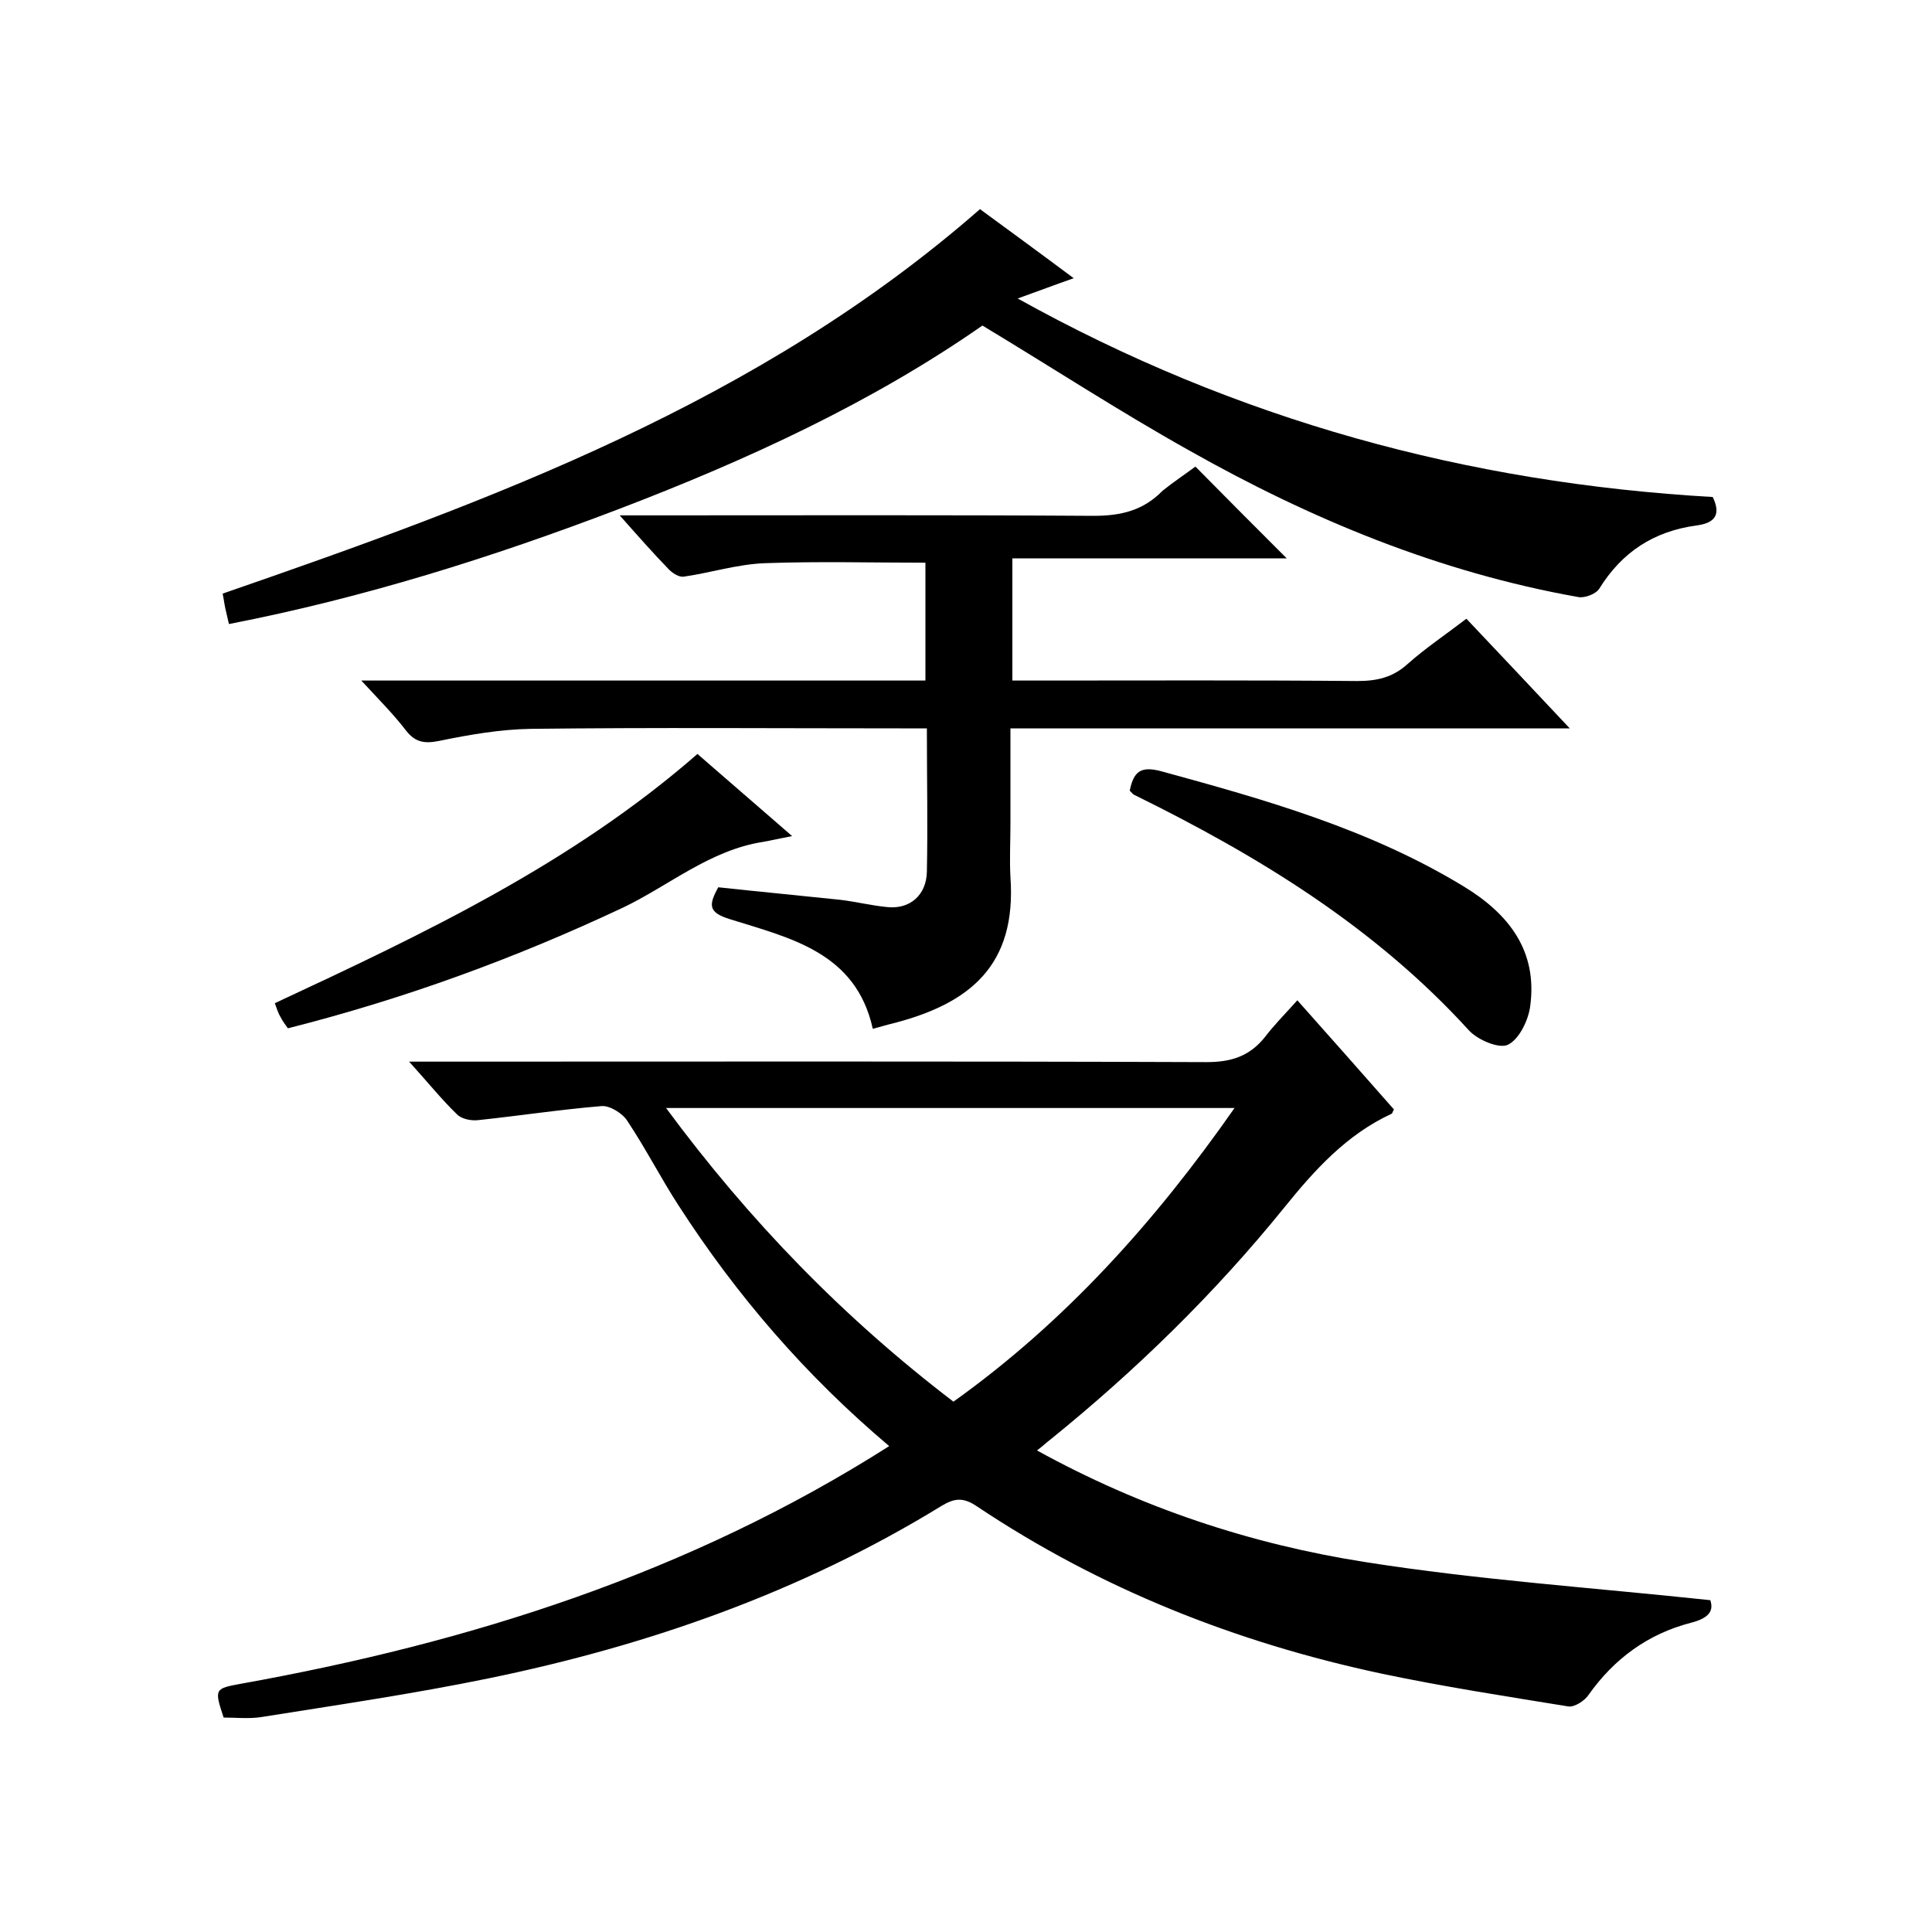
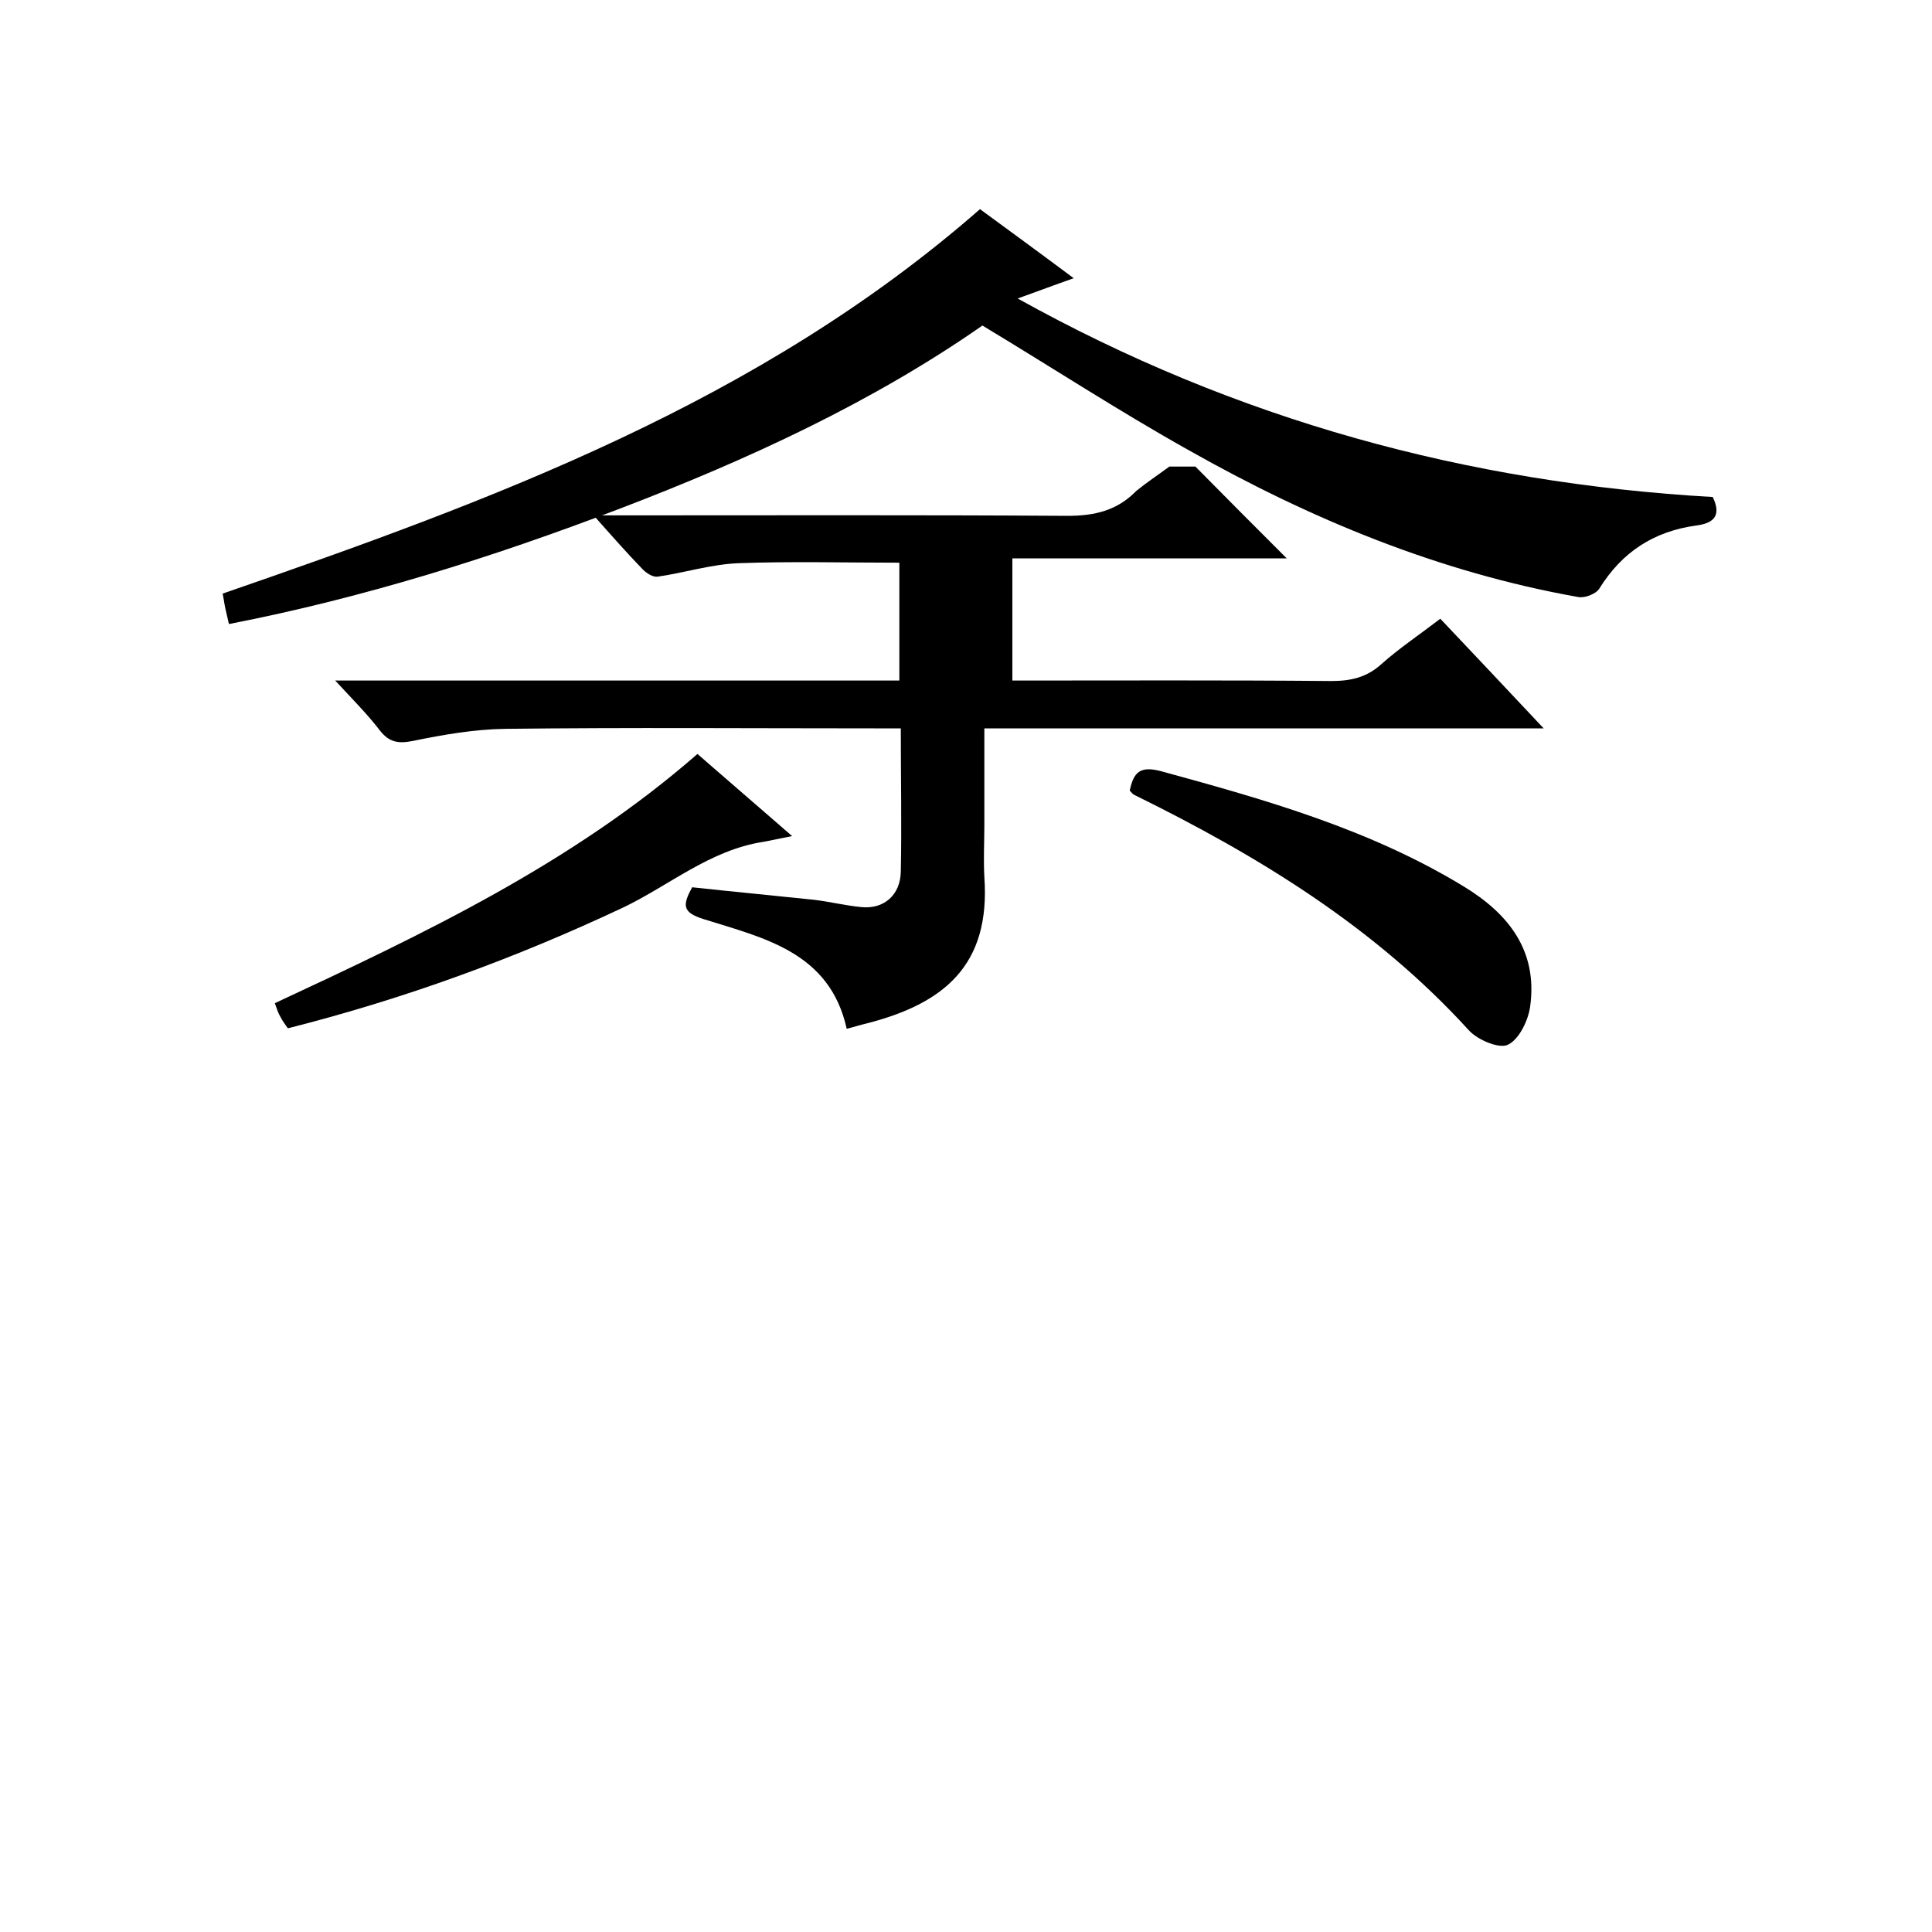
<svg xmlns="http://www.w3.org/2000/svg" enable-background="new 0 0 400 400" viewBox="0 0 400 400">
-   <path d="m184.1 299.4c-17.3-14.6-31.6-31.2-43.6-49.8-3.7-5.7-6.8-11.8-10.6-17.5-1-1.6-3.6-3.2-5.3-3.1-8.5.7-17 2-25.5 2.9-1.5.2-3.5-.2-4.5-1.2-3.2-3.1-6-6.6-9.9-10.9h6.1c53 0 106-.1 159 .1 5.1 0 8.9-1.2 12.1-5.2 1.9-2.5 4.1-4.7 6.7-7.6 7.1 8 13.6 15.3 20 22.6-.3.5-.3.8-.5.9-9.3 4.3-15.9 11.6-22.2 19.4-14.4 17.8-30.7 33.7-48.5 48.1-.8.6-1.5 1.3-2.7 2.2 21.6 11.9 44.3 19.4 67.9 23.1 23.4 3.7 47.1 5.3 71.5 7.9.7 2.1-.1 3.7-4.1 4.7-8.8 2.3-15.8 7.4-21.1 14.9-.8 1.2-2.9 2.6-4.2 2.4-12.9-2.1-25.9-4.1-38.7-6.8-30-6.4-58.1-17.5-83.7-34.6-2.8-1.9-4.6-1.8-7.4-.1-29 17.8-60.7 28.9-93.8 35.7-15.6 3.2-31.3 5.5-47 8-2.6.4-5.3.1-7.8.1-2-6-1.8-6 3.6-7 47.3-8.5 92.7-22.8 134.2-49.2zm71.5-70c-39.5 0-78.3 0-117.7 0 17.2 23.3 36.7 43.4 59.5 60.8 23.1-16.5 41.7-37.2 58.2-60.8z" />
-   <path d="m247.5 96.6c6.5 6.6 12.6 12.7 18.9 19-18.7 0-37.5 0-56.8 0v25.3h5.4c22 0 44-.1 66 .1 4 0 7.3-.7 10.4-3.5 3.7-3.3 7.9-6.1 12.2-9.4 6.9 7.3 13.8 14.6 21.4 22.7-39.1 0-77.2 0-115.8 0v19.8c0 3.7-.2 7.3 0 11 1.3 18.3-8.4 26.2-24.4 30.3-1.3.3-2.5.7-4.1 1.1-3.5-15.9-17.2-18.8-29.6-22.7-4.5-1.4-4.4-2.9-2.4-6.6 8.3.9 16.8 1.7 25.3 2.6 3.3.4 6.5 1.2 9.7 1.5 4.7.5 8.1-2.5 8.2-7.3.2-9.6 0-19.3 0-29.7-2 0-3.8 0-5.5 0-25.5 0-51-.2-76.5.1-6.3.1-12.7 1.2-19 2.5-3 .6-4.9.3-6.8-2.1-2.6-3.4-5.6-6.4-9.3-10.4h116.8c0-8.5 0-16.4 0-24.4-11.1 0-22.2-.3-33.2.1-5.7.2-11.3 2-16.9 2.8-1 .1-2.4-.8-3.2-1.7-3.1-3.2-6.1-6.6-10-11h6.1c30.7 0 61.3-.1 92 .1 5.7 0 10.3-1.1 14.3-5.2 2.1-1.7 4.5-3.3 6.8-5z" />
+   <path d="m247.5 96.6c6.5 6.6 12.6 12.7 18.9 19-18.7 0-37.5 0-56.8 0v25.3c22 0 44-.1 66 .1 4 0 7.3-.7 10.4-3.5 3.7-3.3 7.9-6.1 12.2-9.4 6.9 7.3 13.8 14.6 21.4 22.7-39.1 0-77.2 0-115.8 0v19.8c0 3.7-.2 7.3 0 11 1.3 18.3-8.4 26.2-24.4 30.3-1.3.3-2.5.7-4.1 1.1-3.5-15.9-17.2-18.8-29.6-22.7-4.5-1.4-4.4-2.9-2.4-6.6 8.3.9 16.8 1.7 25.3 2.6 3.3.4 6.5 1.2 9.7 1.5 4.7.5 8.1-2.5 8.2-7.3.2-9.6 0-19.3 0-29.7-2 0-3.8 0-5.5 0-25.5 0-51-.2-76.5.1-6.3.1-12.7 1.2-19 2.5-3 .6-4.9.3-6.8-2.1-2.6-3.4-5.6-6.4-9.3-10.4h116.8c0-8.5 0-16.4 0-24.4-11.1 0-22.2-.3-33.2.1-5.7.2-11.3 2-16.9 2.8-1 .1-2.4-.8-3.2-1.7-3.1-3.2-6.1-6.6-10-11h6.1c30.7 0 61.3-.1 92 .1 5.7 0 10.3-1.1 14.3-5.2 2.1-1.7 4.5-3.3 6.8-5z" />
  <path d="m202.9 43.3c6.4 4.7 12.7 9.3 19.4 14.3-4 1.4-7.4 2.7-11.6 4.2 45.3 25.2 93.2 38.2 143.9 41.1 2.1 4.3-.4 5.5-3.4 5.9-8.8 1.2-15.4 5.5-20.1 13.1-.7 1.1-3.1 2-4.4 1.7-28.7-5.1-55.3-16.1-80.6-30.4-14.3-8-28.1-17-42.7-25.8-22.8 15.9-48.6 27.8-75.3 38-26.2 10-52.9 18.4-80.7 23.8-.4-1.8-.7-2.9-.9-4-.1-.6-.2-1.3-.4-2.3 55.8-19.3 111.1-39.6 156.8-79.6z" />
  <path d="m233.9 163.7c.8-3.9 2.2-5.2 6.6-4 21.6 5.9 43.1 12 62.5 23.8 9.4 5.7 15.4 13.4 13.8 24.9-.4 2.9-2.3 6.8-4.6 7.9-1.8.9-6.3-1-8.1-3-19.5-21.4-43.6-36.1-69.2-48.7-.3-.1-.5-.4-1-.9z" />
  <path d="m144.4 156.1c6.3 5.5 12.6 10.9 19.6 17-2.6.5-4.3.9-6 1.2-11 1.7-19.4 9-29 13.6-22.3 10.5-45.3 18.9-69.4 25-.5-.7-1.1-1.5-1.5-2.3-.5-.8-.8-1.8-1.2-2.9 30.9-14.4 61.5-28.9 87.5-51.6z" />
</svg>